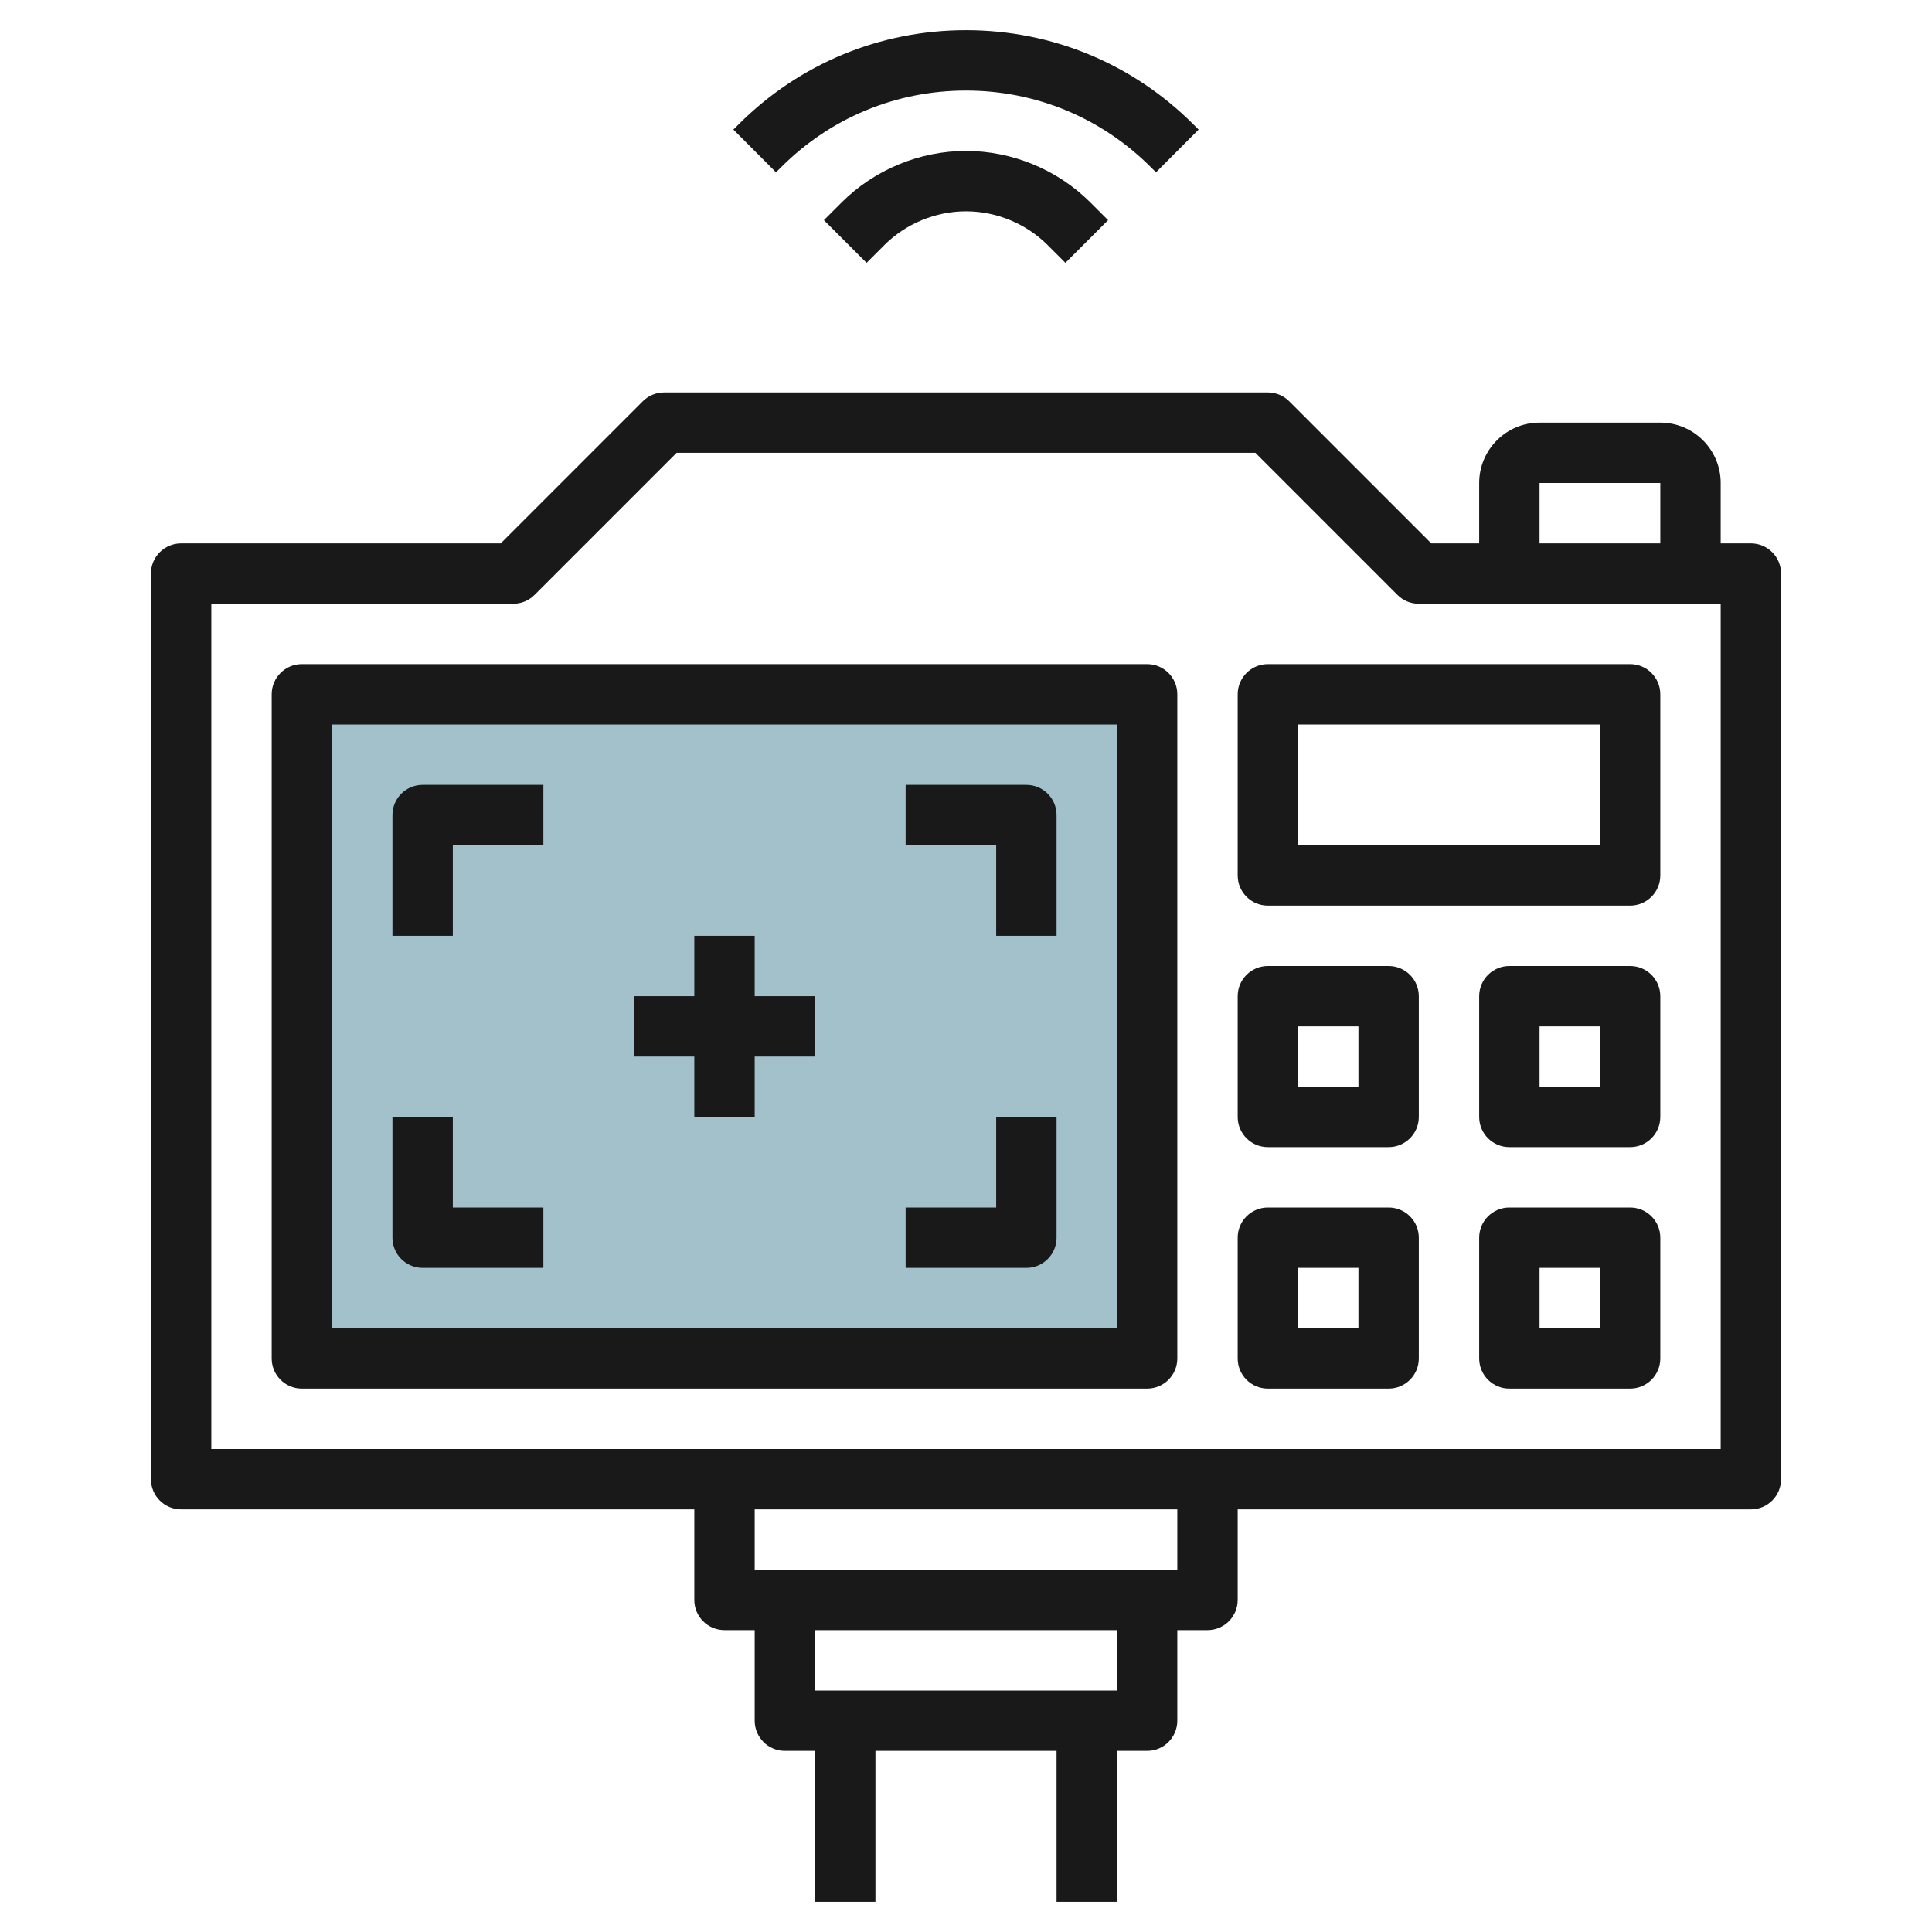
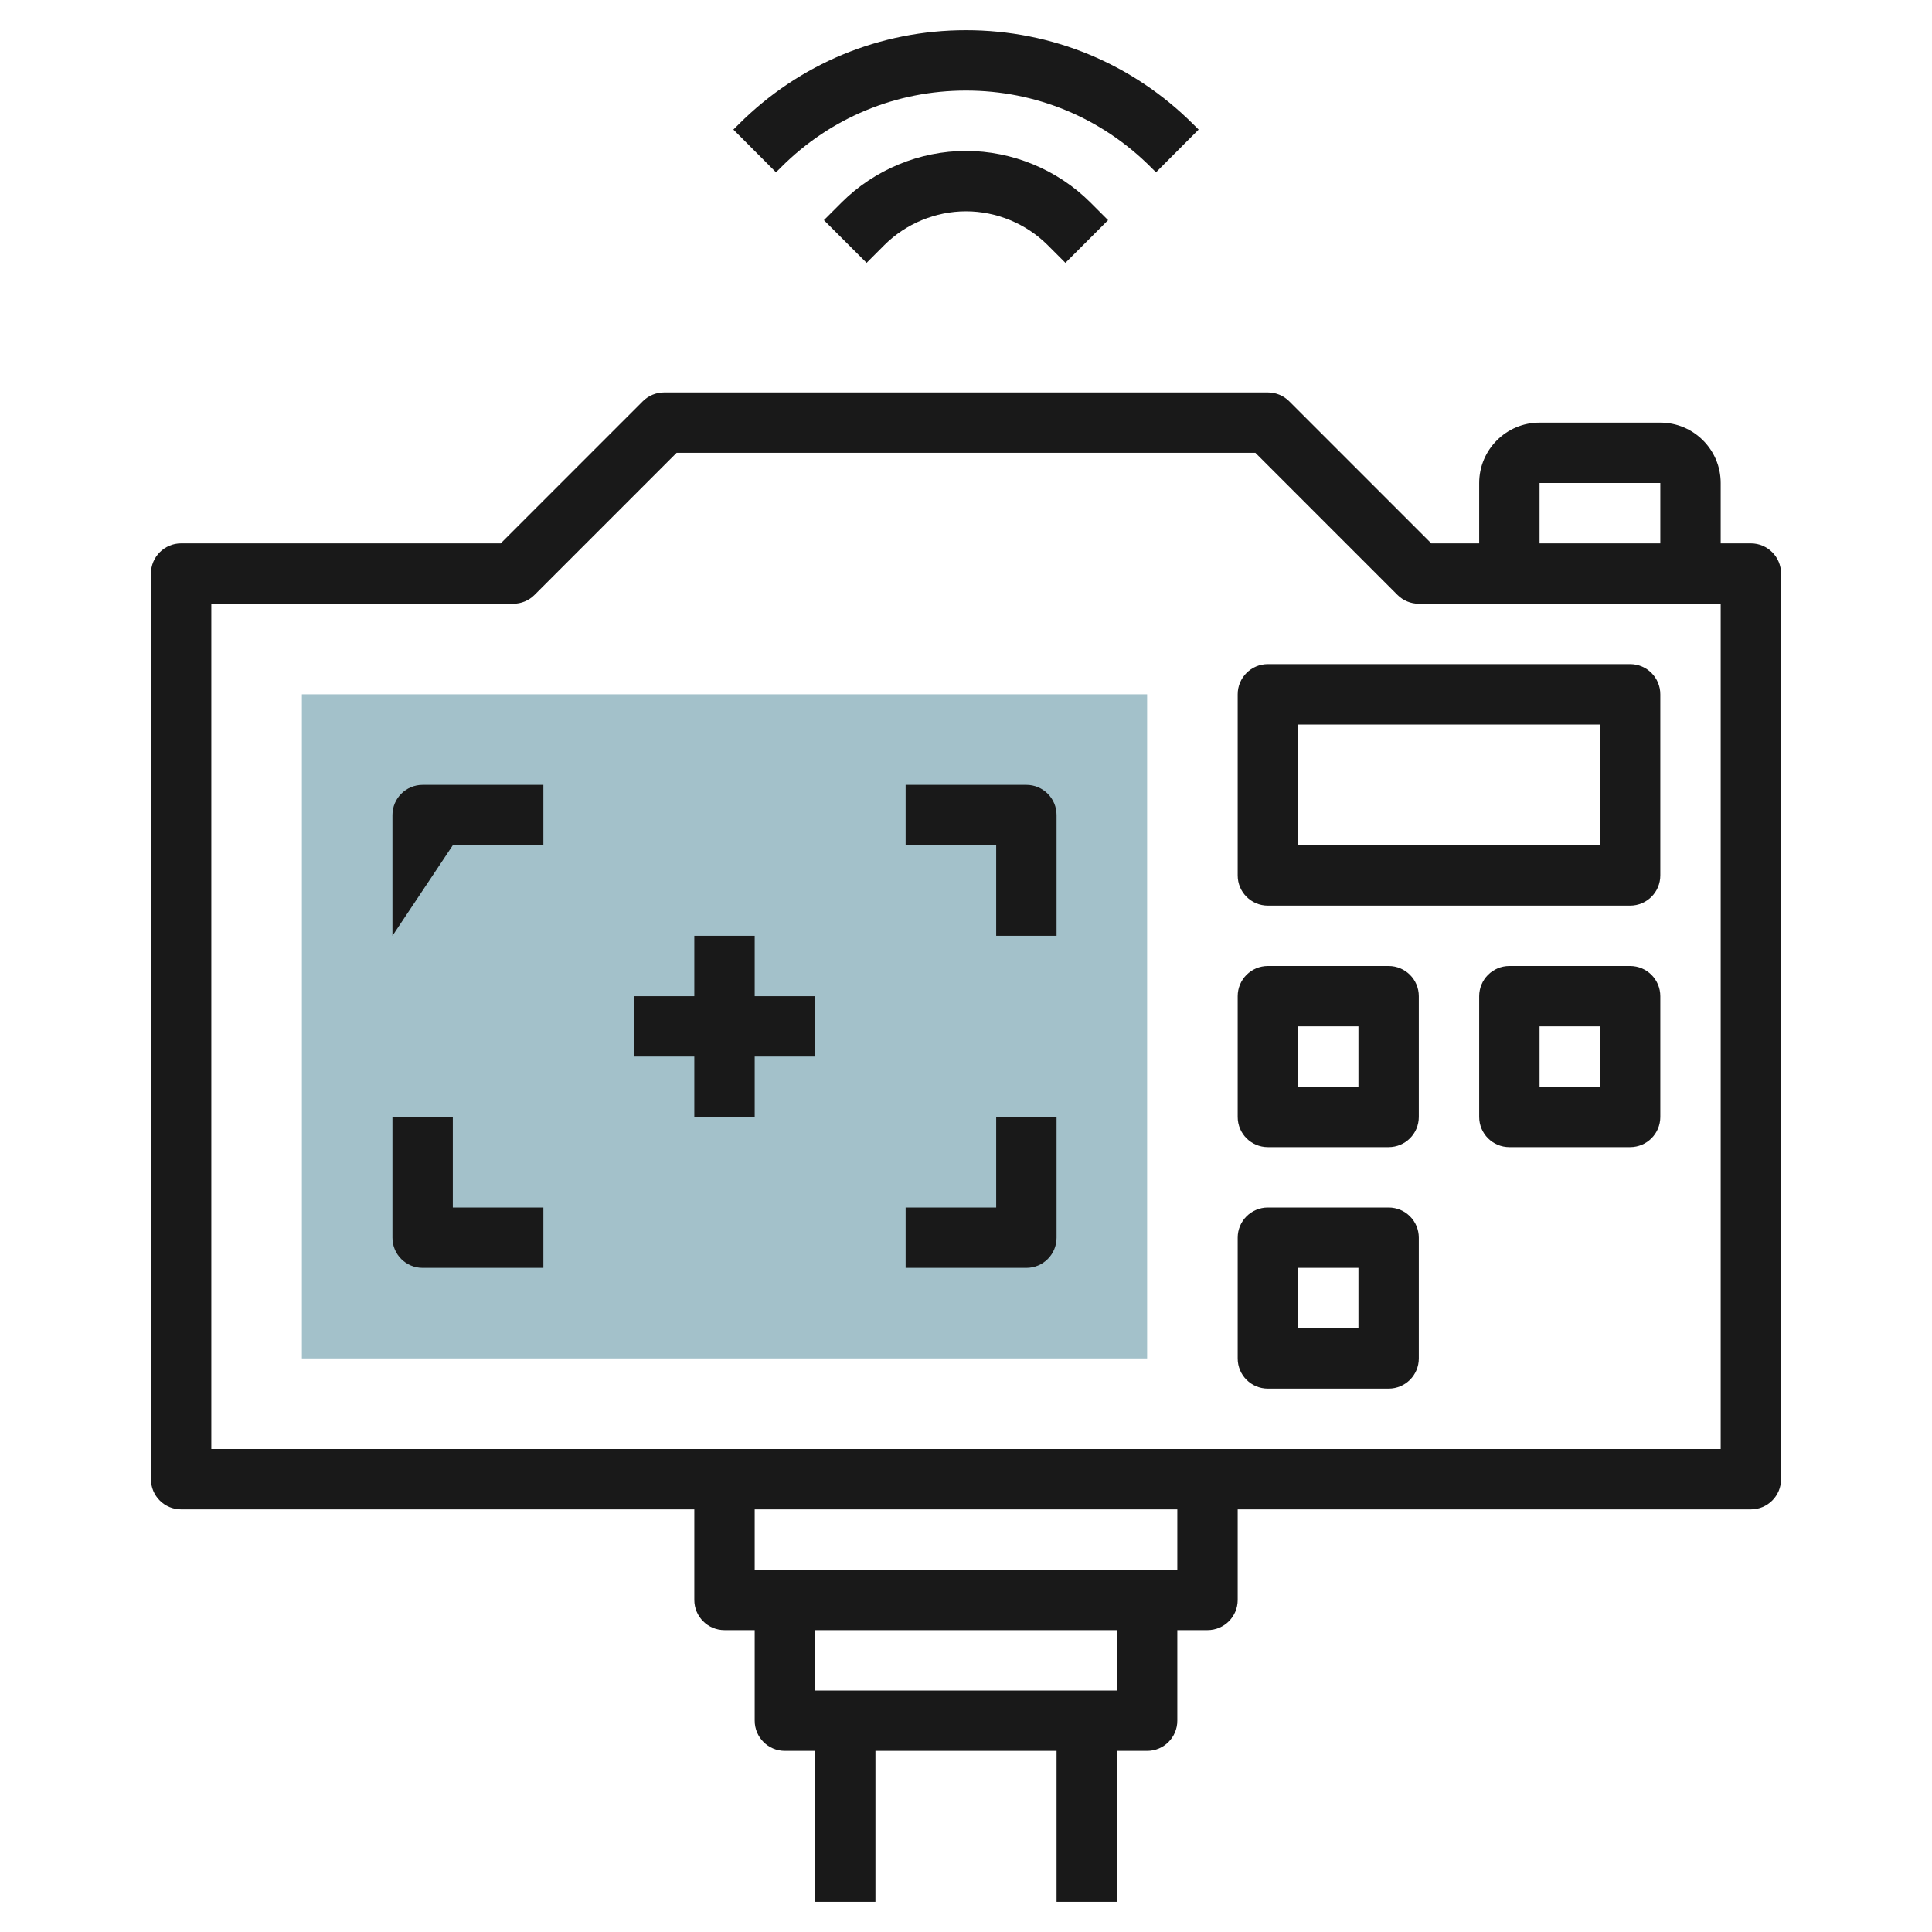
<svg xmlns="http://www.w3.org/2000/svg" id="Layer_3" enable-background="new 0 0 64 64" height="512" viewBox="0 0 64 64" width="512">
  <g>
    <path d="m10 23h28v22h-28z" fill="#a3c1ca" />
    <g fill="#191919">
      <path d="m58 18h-1v-2c0-1.103-.897-2-2-2h-4c-1.103 0-2 .897-2 2v2h-1.586l-4.707-4.707c-.187-.188-.441-.293-.707-.293h-20c-.266 0-.52.105-.707.293l-4.707 4.707h-10.586c-.553 0-1 .448-1 1v30c0 .553.447 1 1 1h17v3c0 .553.447 1 1 1h1v3c0 .553.447 1 1 1h1v5h2v-5h6v5h2v-5h1c.553 0 1-.447 1-1v-3h1c.553 0 1-.447 1-1v-3h17c.553 0 1-.447 1-1v-30c0-.552-.447-1-1-1zm-7-2h4v2h-4zm-14 40h-10v-2h10zm2-4h-14v-2h14zm18-4h-50v-28h10c.266 0 .52-.105.707-.293l4.707-4.707h19.172l4.707 4.707c.187.188.441.293.707.293h10z" />
-       <path d="m38 22h-28c-.553 0-1 .448-1 1v22c0 .553.447 1 1 1h28c.553 0 1-.447 1-1v-22c0-.552-.447-1-1-1zm-1 22h-26v-20h26z" />
      <path d="m46 32h-4c-.553 0-1 .448-1 1v4c0 .553.447 1 1 1h4c.553 0 1-.447 1-1v-4c0-.552-.447-1-1-1zm-1 4h-2v-2h2z" />
      <path d="m54 32h-4c-.553 0-1 .448-1 1v4c0 .553.447 1 1 1h4c.553 0 1-.447 1-1v-4c0-.552-.447-1-1-1zm-1 4h-2v-2h2z" />
      <path d="m46 40h-4c-.553 0-1 .447-1 1v4c0 .553.447 1 1 1h4c.553 0 1-.447 1-1v-4c0-.553-.447-1-1-1zm-1 4h-2v-2h2z" />
-       <path d="m54 40h-4c-.553 0-1 .447-1 1v4c0 .553.447 1 1 1h4c.553 0 1-.447 1-1v-4c0-.553-.447-1-1-1zm-1 4h-2v-2h2z" />
-       <path d="m15 28h3v-2h-4c-.553 0-1 .448-1 1v4h2z" />
+       <path d="m15 28h3v-2h-4c-.553 0-1 .448-1 1v4z" />
      <path d="m14 42h4v-2h-3v-3h-2v4c0 .553.447 1 1 1z" />
      <path d="m33 31h2v-4c0-.552-.447-1-1-1h-4v2h3z" />
      <path d="m35 41v-4h-2v3h-3v2h4c.553 0 1-.447 1-1z" />
      <path d="m23 37h2v-2h2v-2h-2v-2h-2v2h-2v2h2z" />
      <path d="m41 23v6c0 .552.447 1 1 1h12c.553 0 1-.448 1-1v-6c0-.552-.447-1-1-1h-12c-.553 0-1 .448-1 1zm2 1h10v4h-10z" />
      <path d="m27.879 6.707-.586.586 1.414 1.414.586-.586c.713-.712 1.699-1.121 2.707-1.121s1.994.409 2.707 1.121l.586.586 1.414-1.414-.586-.586c-1.085-1.085-2.587-1.707-4.121-1.707s-3.036.622-4.121 1.707z" />
      <path d="m25.879 5.536c1.635-1.636 3.808-2.536 6.121-2.536 2.312 0 4.486.9 6.122 2.537l.172.171 1.412-1.416-.171-.17c-2.013-2.014-4.688-3.122-7.535-3.122s-5.522 1.108-7.534 3.121l-.172.171 1.412 1.416z" />
    </g>
  </g>
</svg>